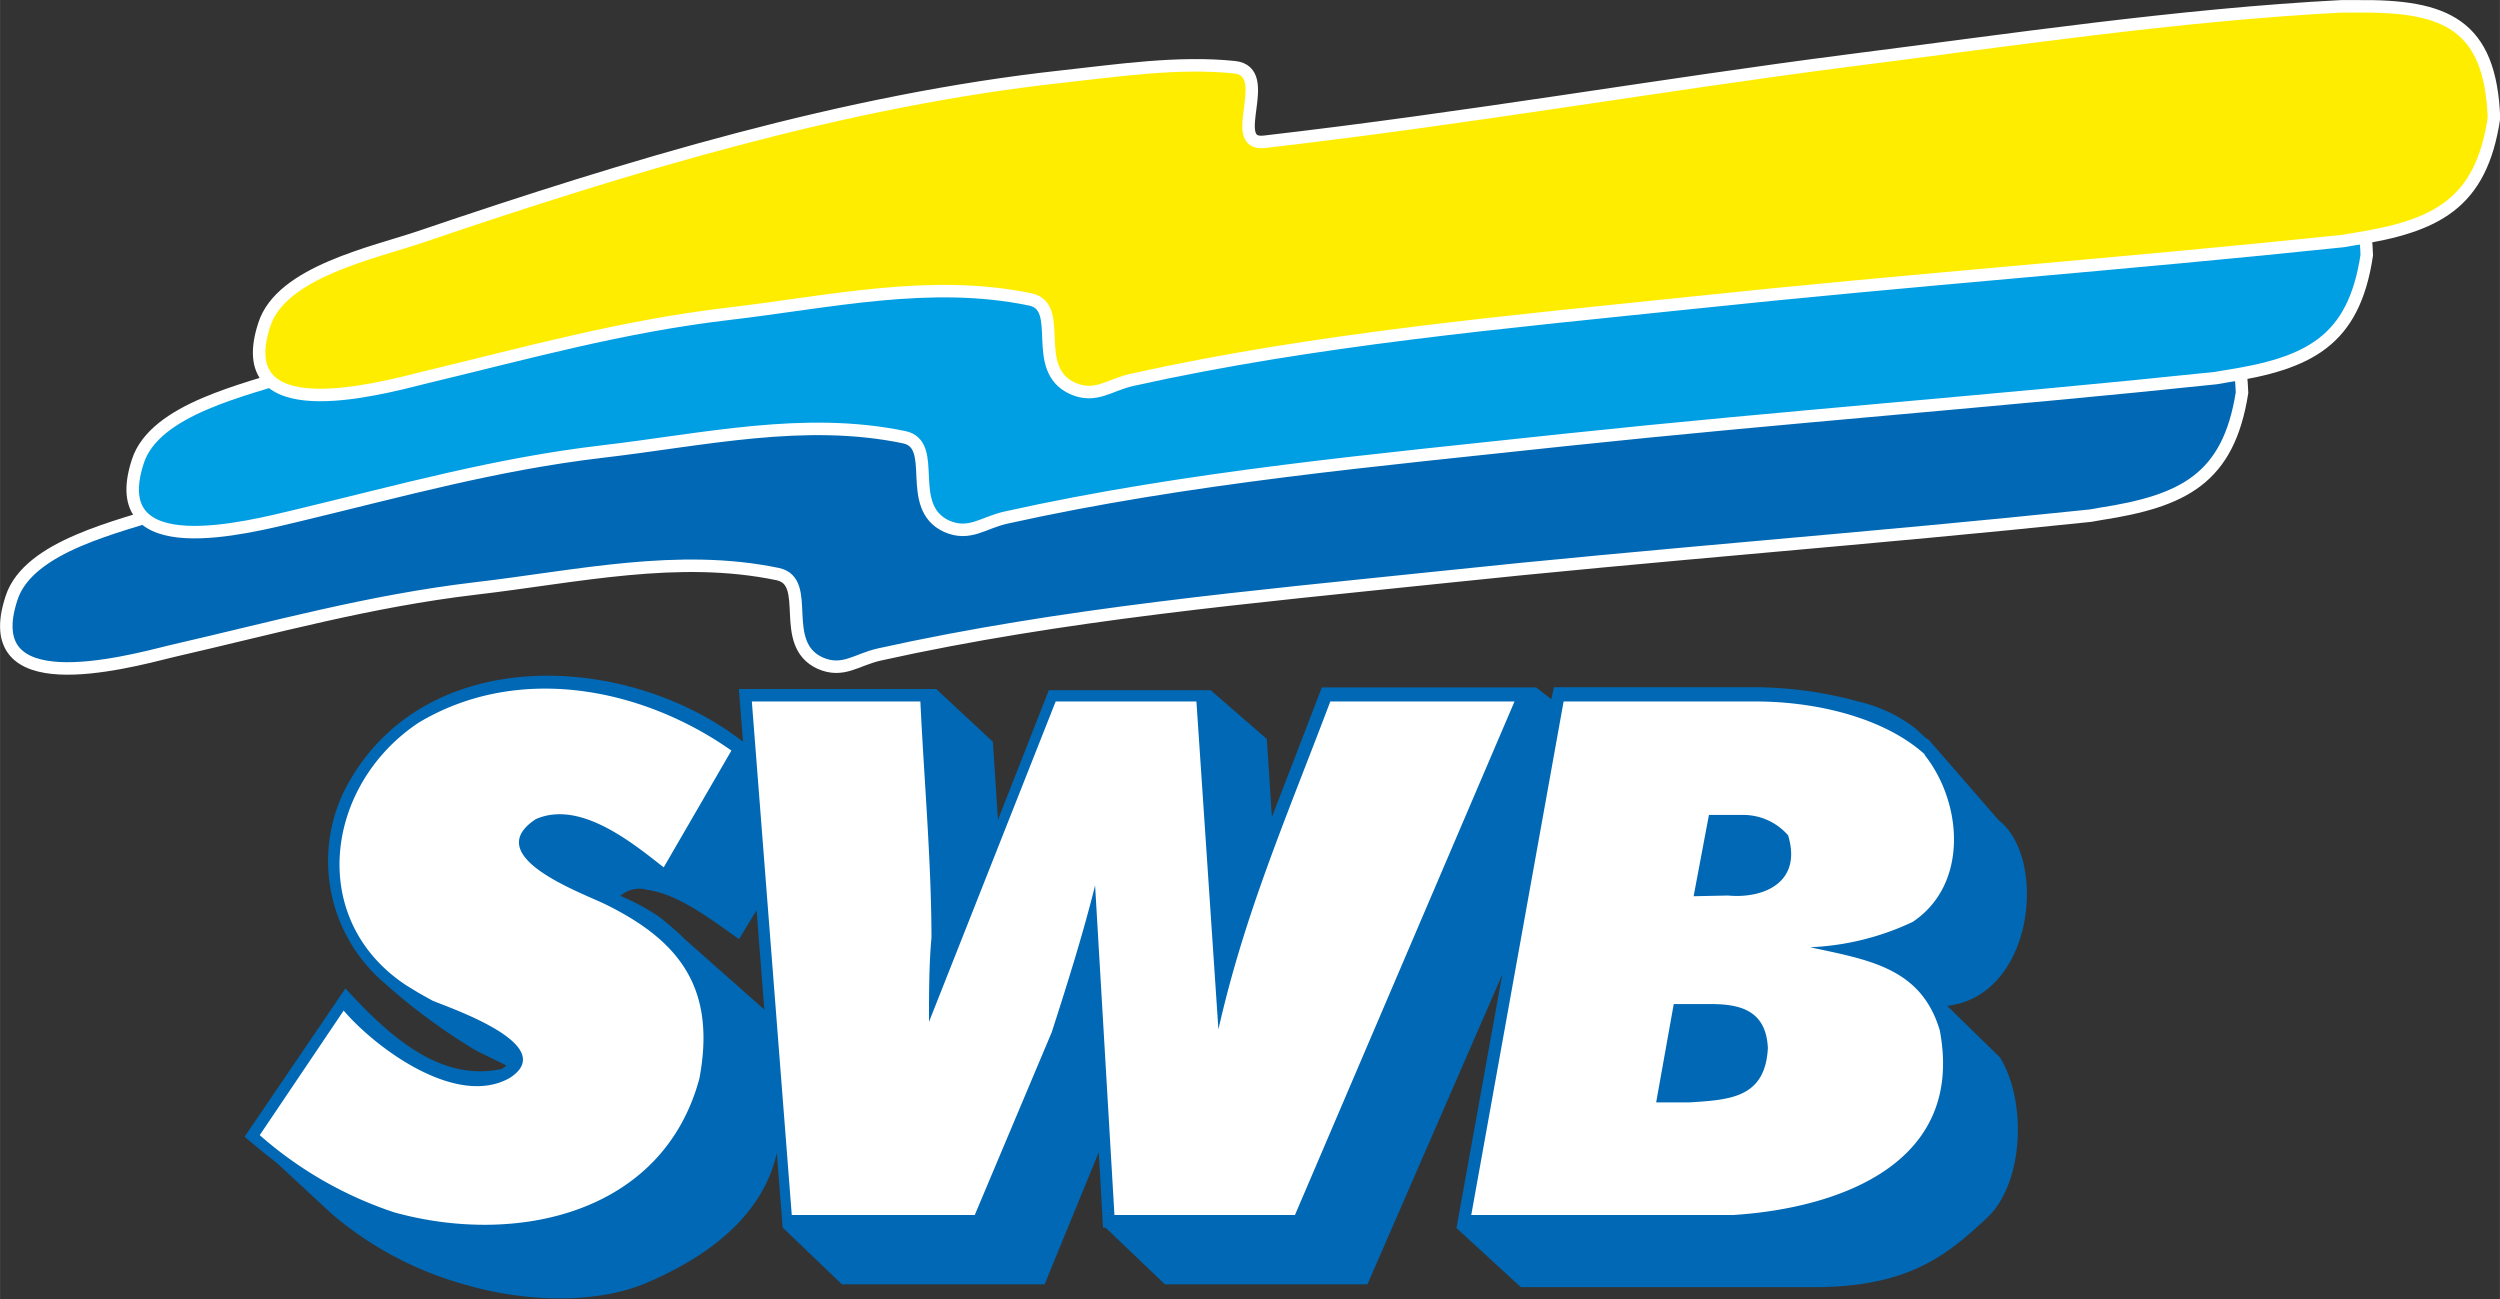
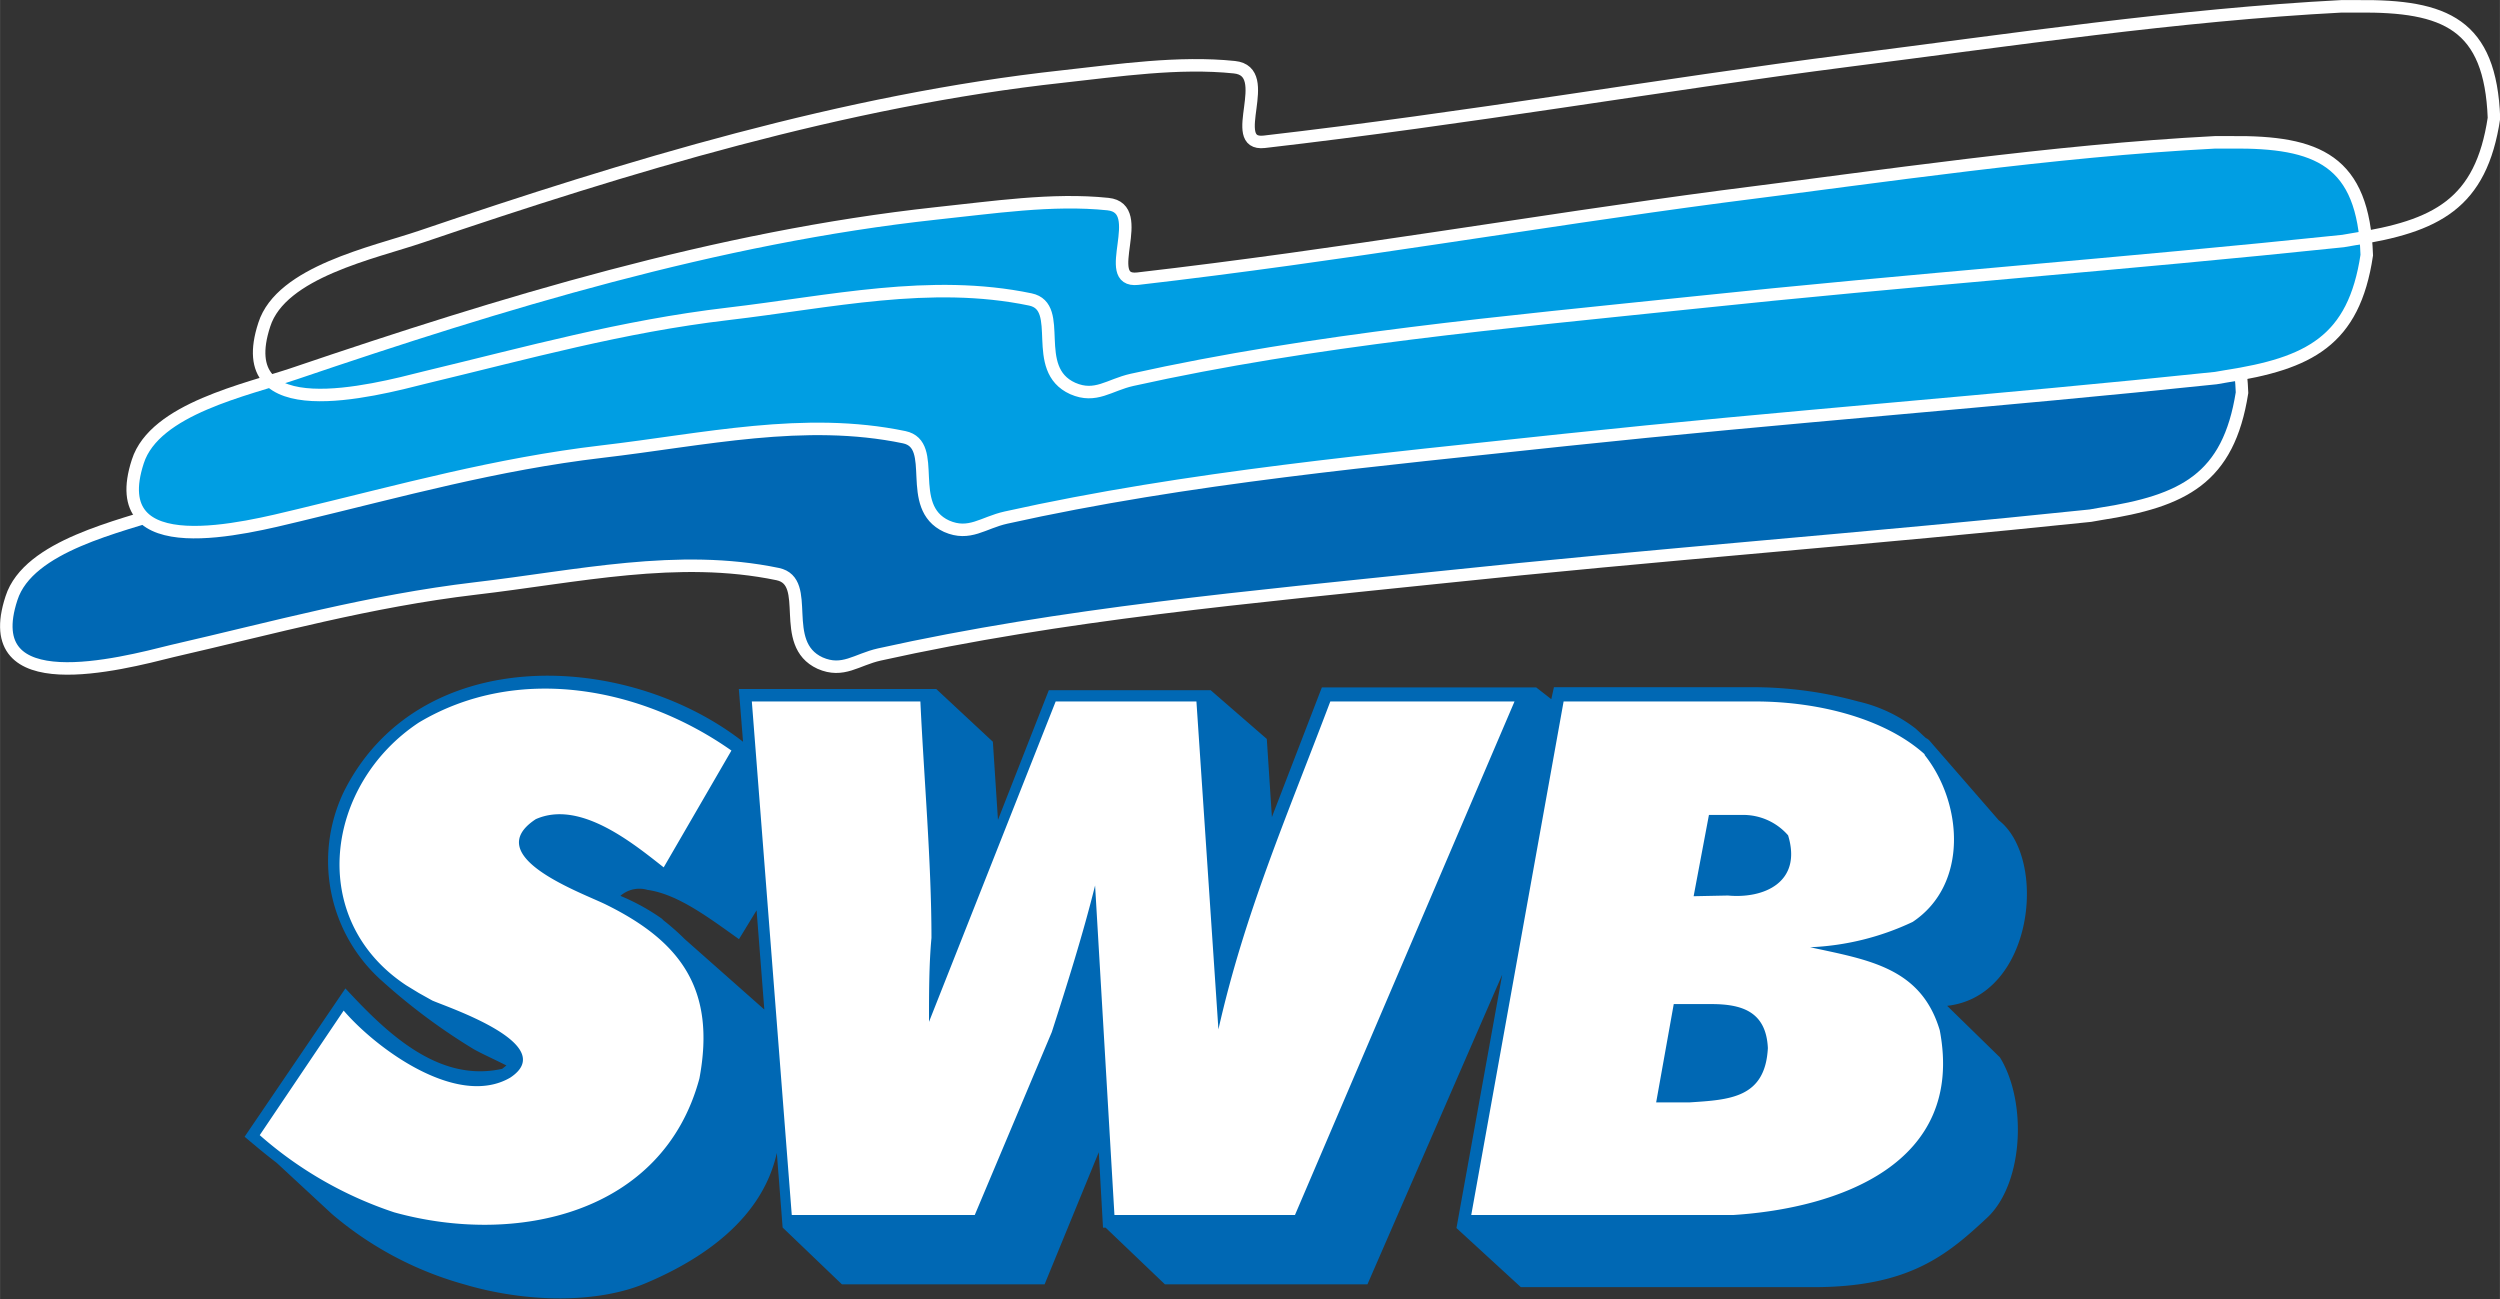
<svg xmlns="http://www.w3.org/2000/svg" id="Ebene_1" data-name="Ebene 1" width="50.13mm" height="26.05mm" viewBox="0 0 142.09 73.84">
  <rect x="0" y="0" width="142.09" height="73.84" fill="#333333" stroke="none" />
  <defs>
    <style>
      .cls-1 {
        fill: #0068b4;
      }

      .cls-2 {
        fill: none;
        stroke: #fff;
        stroke-miterlimit: 22.93;
        stroke-width: 0.71px;
      }

      .cls-3 {
        fill: #fff;
      }

      .cls-4 {
        fill: #009ee3;
      }

      .cls-5 {
        fill: #ffed00;
      }
    </style>
  </defs>
  <title>Logo_Stadtwerke_Bernburg</title>
  <g>
    <path class="cls-1" d="M43,51.74l-1,1.64c-1.69-1.2-3.47-2.56-5.2-2.8a1.63,1.63,0,0,0-1.54.34,12.07,12.07,0,0,1,2.36,1.3l.1.1a13.37,13.37,0,0,1,1.2,1.06l4.52,4Zm45.17-12,.15-.68,11.51,0a22.58,22.58,0,0,1,5.78.81,8.41,8.41,0,0,1,3.28,1.55v0l.57.53a.56.56,0,0,1,.2.14l3.94,4.53c2.8,2.17,2,10-2.93,10.55l3,2.93c1.54,2.5,1.35,7.08-.67,9.06-2.32,2.17-4.48,4-9.93,4H86.44L82.78,69.8l0,0h0l2.6-14.4L77.72,73H66.21l-3.37-3.22h-.15l-.24-4.29L59.37,73H47.85l-3.37-3.23h0l-.33-4.24c-.82,3.71-4.15,6-7.37,7.37-2.75,1.2-6.84,1.16-10.4.1a19.69,19.69,0,0,1-7.52-4l-3.13-2.9c-.63-.48-1.25-1-1.83-1.49l5.73-8.43c2.27,2.45,5.25,5.39,8.91,4.57l.24-.19c-.67-.34-1.4-.67-1.83-.91a34.34,34.34,0,0,1-5.2-3.86A9.11,9.11,0,0,1,19.54,45c4.24-8.48,16-8.05,22.69-2.84l-.24-3H53.16l.05,0,3.22,3,.29,4.44,2.89-7.37h9.1l.1,0L72,42l.29,4.44,2.84-7.37,12.18,0Z" transform="translate(0 0)" />
    <path class="cls-1" d="M46,19.92C33.59,21.26,21.31,25,9.56,29c-2.7.92-7.95,2-8.91,5-1.93,5.87,6.16,3.75,9.15,3C15.63,35.66,21,34.16,27,33.45c5.83-.68,11.52-2,17.2-.82,2,.42,0,3.95,2.41,5.06,1.3.57,2.07-.2,3.37-.49,10.4-2.31,21.19-3.27,31.83-4.38,12.28-1.3,24.61-2.21,37-3.51l.57-.1c4.72-.73,7.28-2,8.05-6.89-.2-5.39-2.8-6.45-7.71-6.41-.24,0-.58.05-.91.05-9.25.48-18.89,1.93-28,3.09-10.88,1.35-21.53,3.22-33.24,4.57-2.16.24.63-4-1.68-4.24C52.62,19.05,49.2,19.58,46,19.92Z" transform="translate(0 0)" />
    <path class="cls-2" d="M46,19.92C33.59,21.26,21.31,25,9.56,29c-2.7.92-7.95,2-8.91,5-1.93,5.87,6.16,3.75,9.15,3C15.63,35.66,21,34.16,27,33.45c5.83-.68,11.52-2,17.2-.82,2,.42,0,3.95,2.41,5.06,1.3.57,2.07-.2,3.37-.49,10.4-2.31,21.19-3.27,31.83-4.38,12.28-1.3,24.61-2.21,37-3.51l.57-.1c4.72-.73,7.28-2,8.05-6.89-.2-5.39-2.8-6.45-7.71-6.41-.24,0-.58.05-.91.05-9.25.48-18.89,1.93-28,3.09-10.88,1.35-21.53,3.22-33.24,4.57-2.16.24.63-4-1.68-4.24C52.62,19.05,49.2,19.58,46,19.92Z" transform="translate(0 0)" />
-     <path class="cls-3" d="M109.39,42.91c2.17,2.74,2.5,7.37-.68,9.49a15.08,15.08,0,0,1-5.83,1.44c3.33.72,6.31,1.16,7.37,4.72,1.45,7.61-5.78,10.12-11.75,10.5H83.62l5.25-29.19H99.75c3.67,0,7.42,1,9.64,3m-66.66-3h9.58c.2,4.29.63,9.16.63,13.44-.14,1.5-.14,3.23-.14,4.77L60,39.87h8l1.25,18.64c1.49-6.6,3.85-12,6.36-18.64H86.08L73.6,69.06H63.34l-1.1-18.73c-.68,2.74-1.59,5.63-2.46,8.33L55.4,69.06H45ZM23.08,56c-5.68-3.76-4.58-11.42.72-14.93,5.64-3.37,12.67-2,17.77,1.59l-3.85,6.64c-1.78-1.4-4.77-3.85-7.27-2.74-3.23,2.12,2.65,4.19,4,4.86,4.19,2.07,6.26,4.77,5.3,9.88-2.07,7.7-10.4,9.53-17.34,7.61a22.07,22.07,0,0,1-7.65-4.39l4.77-7.08C21.4,59.62,26,63,29,61.25c2.84-1.88-3.57-4-4.43-4.38l-.77-.43ZM98.21,50.9c2,.19,4.24-.72,3.42-3.42A3.38,3.38,0,0,0,99,46.32l-1.87,0-.87,4.62ZM96,62.66c2.31-.15,4.33-.24,4.48-3.09-.1-2.12-1.54-2.5-3.23-2.5H95.13l-1,5.59Z" transform="translate(0 0)" />
+     <path class="cls-3" d="M109.39,42.91c2.17,2.74,2.5,7.37-.68,9.49a15.08,15.08,0,0,1-5.83,1.44c3.33.72,6.31,1.16,7.37,4.72,1.45,7.61-5.78,10.12-11.75,10.5H83.62l5.25-29.19H99.75c3.67,0,7.42,1,9.64,3m-66.66-3h9.58c.2,4.29.63,9.16.63,13.44-.14,1.5-.14,3.23-.14,4.77L60,39.87h8l1.25,18.64c1.49-6.6,3.85-12,6.36-18.64H86.08L73.6,69.06H63.34l-1.1-18.73c-.68,2.74-1.59,5.63-2.46,8.33L55.4,69.06H45ZM23.08,56c-5.68-3.76-4.58-11.42.72-14.93,5.64-3.37,12.67-2,17.77,1.59l-3.85,6.64c-1.78-1.4-4.77-3.85-7.27-2.74-3.23,2.12,2.65,4.19,4,4.86,4.19,2.07,6.26,4.77,5.3,9.88-2.07,7.7-10.4,9.53-17.34,7.61a22.07,22.07,0,0,1-7.65-4.39l4.77-7.08C21.4,59.62,26,63,29,61.25c2.84-1.88-3.57-4-4.43-4.38l-.77-.43ZM98.21,50.9c2,.19,4.24-.72,3.42-3.42A3.38,3.38,0,0,0,99,46.32l-1.87,0-.87,4.62ZM96,62.66c2.31-.15,4.33-.24,4.48-3.09-.1-2.12-1.54-2.5-3.23-2.5H95.13l-1,5.59" transform="translate(0 0)" />
    <path class="cls-4" d="M53.2,12.13c-12.43,1.35-24.71,5.11-36.46,9.1-2.7.92-7.95,2-8.91,5C5.91,32.12,14,30,17,29.28c5.83-1.4,11.18-2.9,17.2-3.61,5.83-.68,11.51-2,17.19-.82,2,.42,0,3.95,2.41,5.06,1.3.57,2.07-.2,3.37-.49C67.55,27.11,78.34,26.15,89,25c12.28-1.3,24.61-2.21,36.94-3.51l.58-.1c4.72-.73,7.27-2,8-6.89-.19-5.4-2.79-6.46-7.71-6.41-.24,0-.57,0-.91,0-9.25.48-18.88,1.93-28,3.08C87,12.61,76.37,14.49,64.66,15.84c-2.17.24.63-4-1.69-4.24C59.8,11.27,56.38,11.8,53.2,12.13Z" transform="translate(0 0)" />
    <path class="cls-2" d="M53.2,12.13c-12.43,1.35-24.71,5.11-36.46,9.1-2.7.92-7.95,2-8.91,5C5.91,32.12,14,30,17,29.28c5.83-1.4,11.18-2.9,17.2-3.61,5.83-.68,11.51-2,17.19-.82,2,.42,0,3.95,2.41,5.06,1.3.57,2.07-.2,3.37-.49C67.55,27.11,78.34,26.15,89,25c12.28-1.3,24.61-2.21,36.94-3.51l.58-.1c4.72-.73,7.27-2,8-6.89-.19-5.4-2.79-6.46-7.71-6.41-.24,0-.57,0-.91,0-9.25.48-18.88,1.93-28,3.08C87,12.61,76.37,14.49,64.66,15.84c-2.17.24.63-4-1.69-4.24C59.8,11.27,56.38,11.8,53.2,12.13Z" transform="translate(0 0)" />
-     <path class="cls-5" d="M60.39,4.35C48,5.7,35.68,9.46,23.93,13.45c-2.7.92-7.95,2-8.91,5-1.93,5.88,6.16,3.76,9.15,3,5.83-1.4,11.18-2.9,17.2-3.61,5.82-.68,11.51-2,17.19-.82,2,.42-.05,3.95,2.41,5.06,1.3.57,2.07-.2,3.37-.49,10.4-2.31,21.19-3.27,31.83-4.38,12.29-1.3,24.62-2.21,37-3.51l.58-.1c4.72-.73,7.27-2,8-6.89C141.55,1.37,139,.31,134,.36c-.24,0-.58,0-.92,0-9.24.48-18.88,1.92-28,3.08C94.2,4.84,83.56,6.71,71.85,8.06c-2.17.24.63-4-1.69-4.24C67,3.49,63.57,4,60.39,4.35Z" transform="translate(0 0)" />
    <path class="cls-2" d="M60.39,4.35C48,5.7,35.68,9.46,23.93,13.45c-2.7.92-7.95,2-8.91,5-1.93,5.88,6.16,3.76,9.15,3,5.83-1.4,11.18-2.9,17.2-3.61,5.82-.68,11.51-2,17.19-.82,2,.42-.05,3.95,2.41,5.06,1.3.57,2.07-.2,3.37-.49,10.4-2.31,21.19-3.27,31.83-4.38,12.29-1.3,24.62-2.21,37-3.51l.58-.1c4.72-.73,7.27-2,8-6.89C141.55,1.37,139,.31,134,.36c-.24,0-.58,0-.92,0-9.24.48-18.88,1.92-28,3.08C94.2,4.84,83.56,6.71,71.85,8.06c-2.17.24.63-4-1.69-4.24C67,3.49,63.57,4,60.39,4.35Z" transform="translate(0 0)" />
  </g>
</svg>